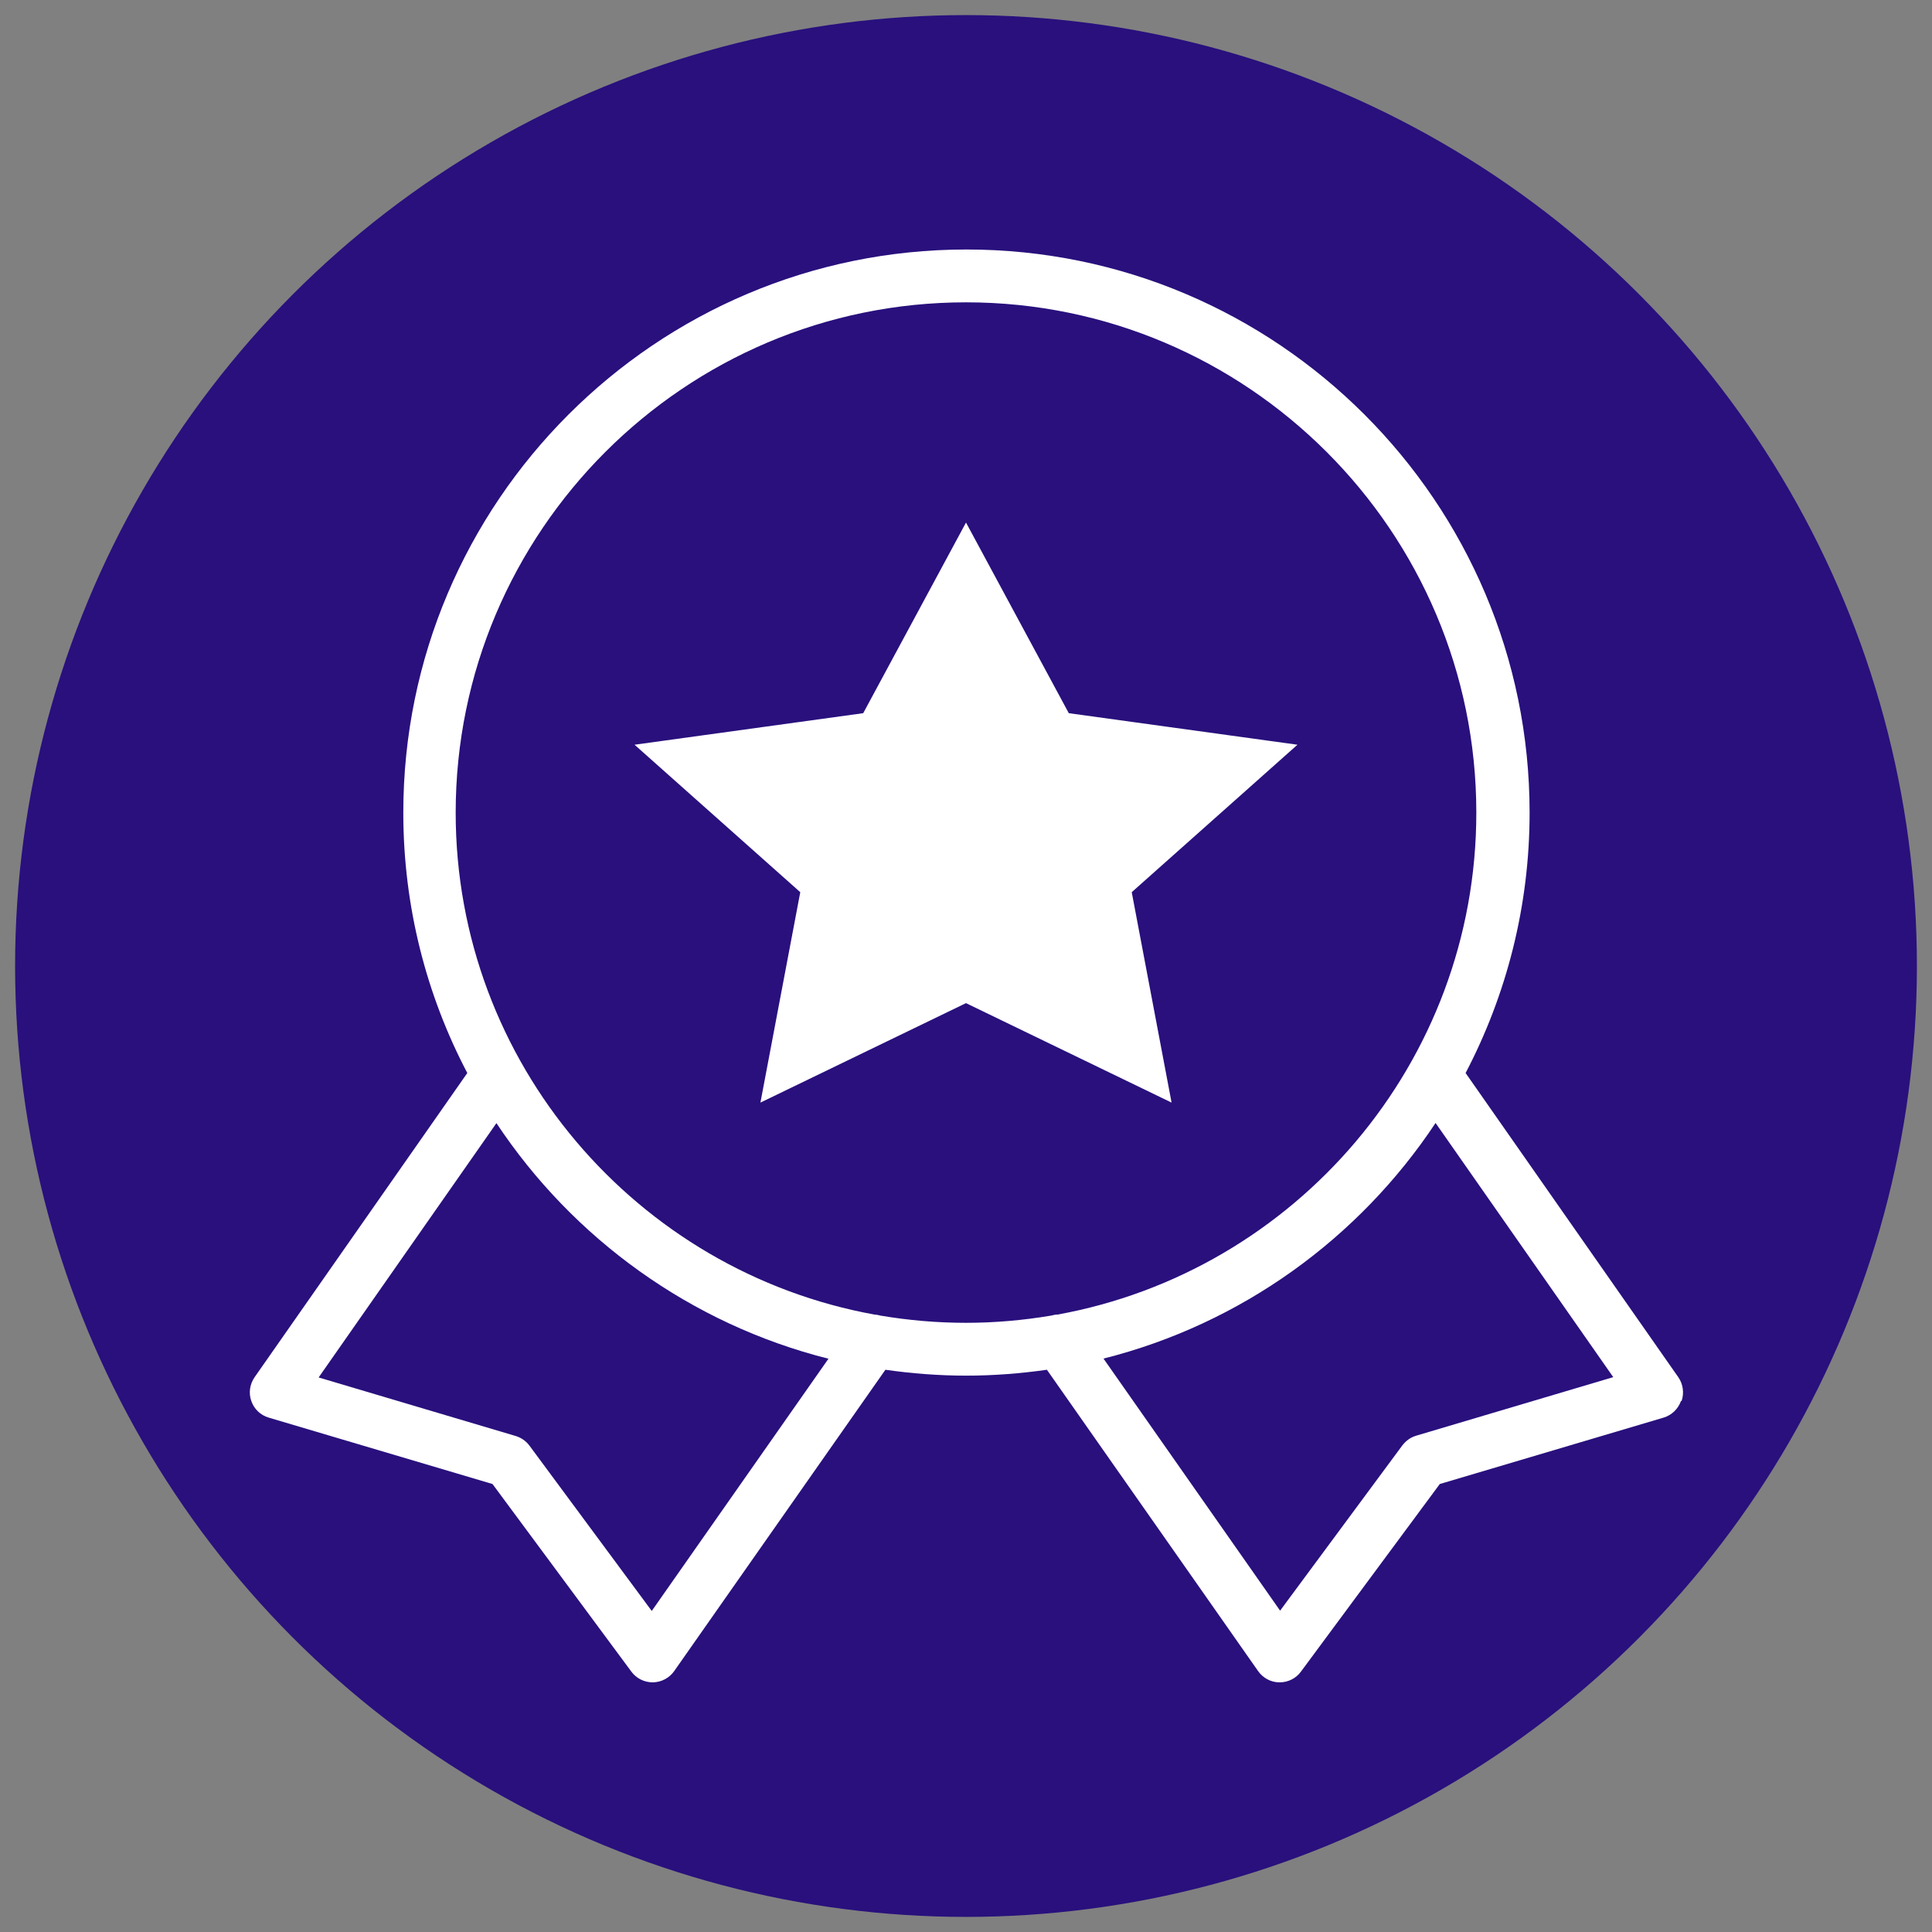
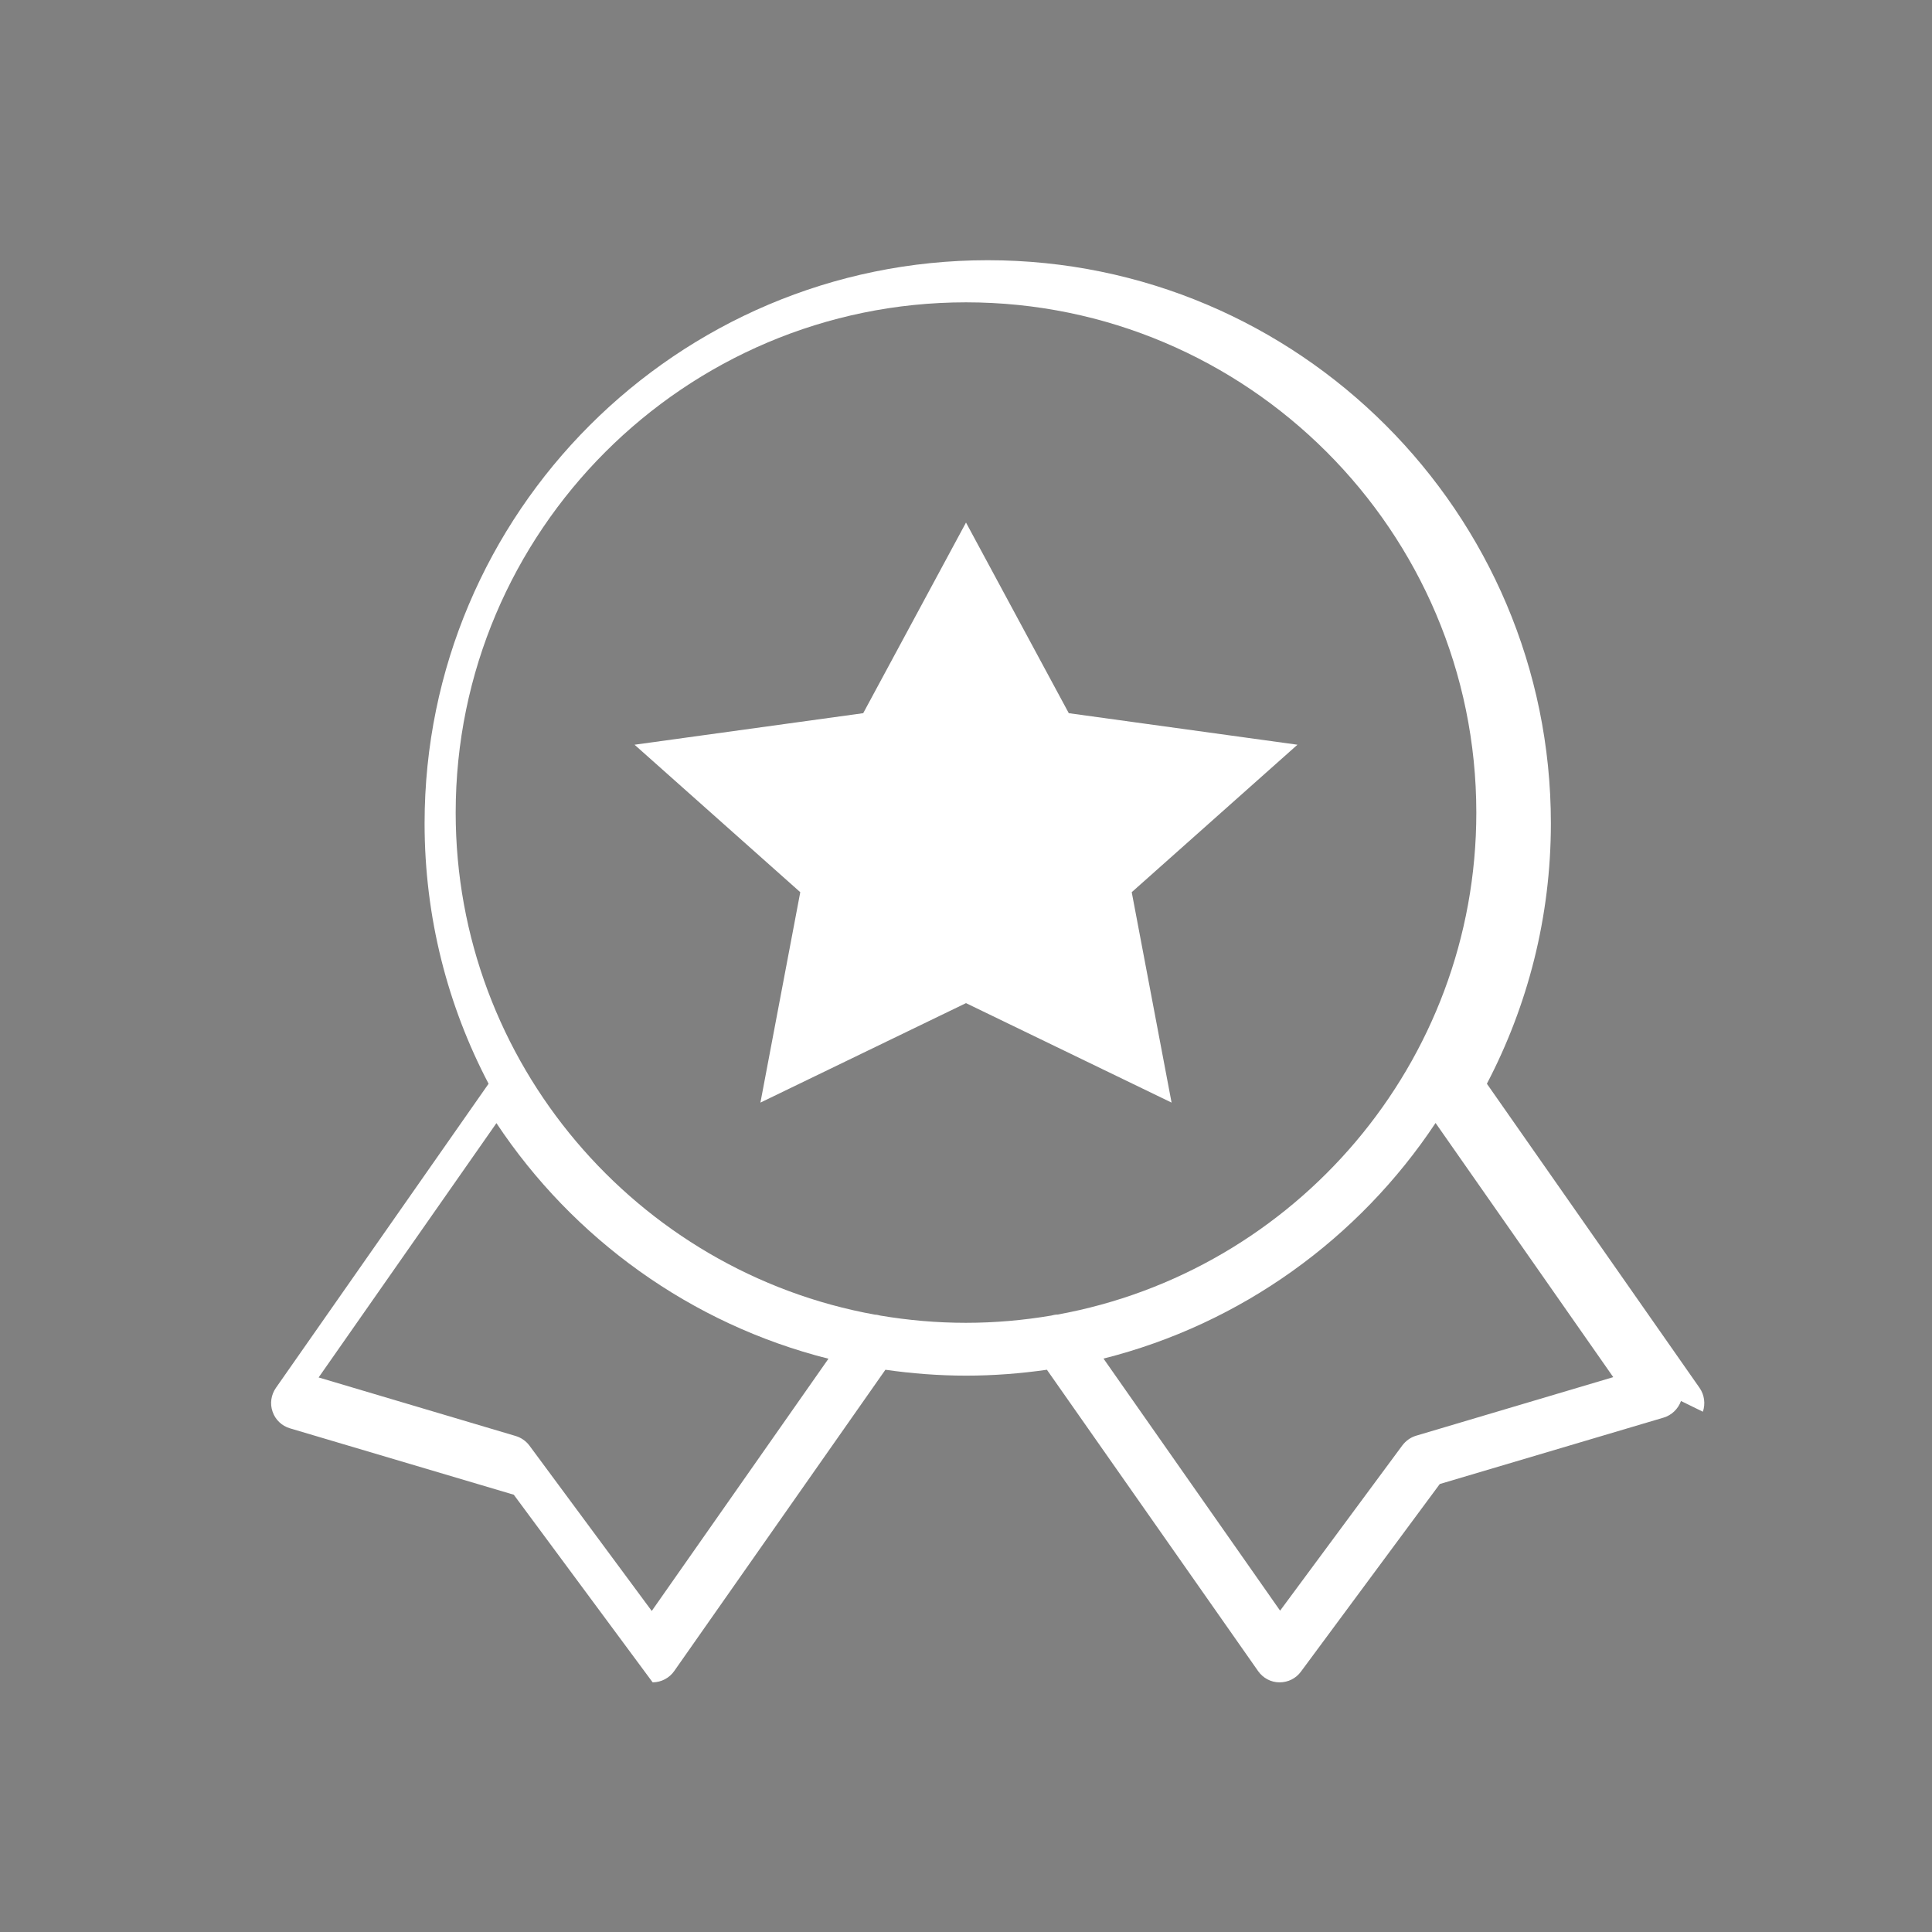
<svg xmlns="http://www.w3.org/2000/svg" id="Layer_1" data-name="Layer 1" viewBox="0 0 128 128">
  <rect x="0" y="0" width="128" height="128" fill="#808080" stroke="none" />
  <defs>
    <style>      .cls-1 {        fill: #fff;      }      .cls-2 {        fill: #29107d;      }    </style>
  </defs>
-   <circle class="cls-2" cx="64" cy="64" r="63" />
-   <path class="cls-1" d="M85.96,49.34l-10.98,9.77,2.64,13.94-13.62-6.59-13.62,6.59,2.64-13.94-10.98-9.77,15.15-2.09,6.81-12.63,6.81,12.63,15.15,2.09ZM111.37,92.82c-.19.53-.62.94-1.15,1.1l-14.83,4.4-9.2,12.43c-.33.45-.85.71-1.41.71h-.02c-.56,0-1.09-.29-1.41-.75l-13.99-19.96c-1.75.25-3.54.39-5.35.39s-3.6-.14-5.35-.39l-13.99,19.96c-.32.46-.85.74-1.41.75h-.02c-.55,0-1.08-.26-1.41-.71l-9.2-12.43-14.83-4.4c-.54-.16-.97-.57-1.15-1.1-.19-.53-.1-1.12.22-1.58l14.09-20.15c-2.71-5.16-4.24-11.03-4.24-17.25,0-20.57,16.73-37.31,37.31-37.31s37.31,16.73,37.31,37.31c0,6.22-1.54,12.09-4.24,17.25l14.09,20.15c.32.46.4,1.05.22,1.58ZM54.89,90.02c-9.13-2.3-16.93-7.97-22-15.61l-11.78,16.85,13.06,3.88c.36.11.68.33.91.64l8.1,10.95,11.7-16.7ZM70.03,87.1c15.77-2.85,27.78-16.67,27.78-33.26,0-18.64-15.17-33.81-33.81-33.81s-33.81,15.17-33.81,33.81c0,16.58,12.01,30.41,27.78,33.26.12,0,.24.03.35.06,1.84.31,3.74.48,5.67.48s3.82-.17,5.66-.48c.12-.03.24-.06.36-.07ZM106.89,91.25l-11.78-16.85c-5.07,7.64-12.87,13.31-22,15.61l11.7,16.7,8.1-10.95c.23-.3.54-.53.91-.64l13.06-3.88Z" />
+   <path class="cls-1" d="M85.96,49.34l-10.98,9.77,2.64,13.94-13.62-6.59-13.62,6.59,2.64-13.94-10.98-9.77,15.15-2.09,6.81-12.63,6.81,12.63,15.15,2.09ZM111.37,92.82c-.19.53-.62.94-1.15,1.1l-14.83,4.4-9.2,12.43c-.33.45-.85.71-1.41.71h-.02c-.56,0-1.09-.29-1.41-.75l-13.99-19.96c-1.75.25-3.54.39-5.35.39s-3.6-.14-5.35-.39l-13.99,19.96c-.32.46-.85.74-1.41.75h-.02l-9.2-12.43-14.83-4.4c-.54-.16-.97-.57-1.15-1.1-.19-.53-.1-1.12.22-1.58l14.09-20.15c-2.71-5.16-4.24-11.03-4.24-17.25,0-20.57,16.73-37.31,37.31-37.31s37.31,16.73,37.31,37.31c0,6.22-1.54,12.09-4.24,17.25l14.09,20.15c.32.46.4,1.05.22,1.58ZM54.89,90.02c-9.13-2.3-16.93-7.97-22-15.61l-11.78,16.85,13.06,3.88c.36.11.68.33.91.64l8.1,10.95,11.7-16.7ZM70.03,87.1c15.77-2.85,27.78-16.67,27.78-33.26,0-18.64-15.17-33.81-33.81-33.81s-33.81,15.17-33.81,33.81c0,16.58,12.01,30.41,27.78,33.26.12,0,.24.03.35.06,1.84.31,3.74.48,5.67.48s3.82-.17,5.66-.48c.12-.03.24-.06.36-.07ZM106.89,91.25l-11.78-16.85c-5.07,7.64-12.87,13.31-22,15.61l11.7,16.7,8.1-10.95c.23-.3.54-.53.91-.64l13.06-3.88Z" />
</svg>